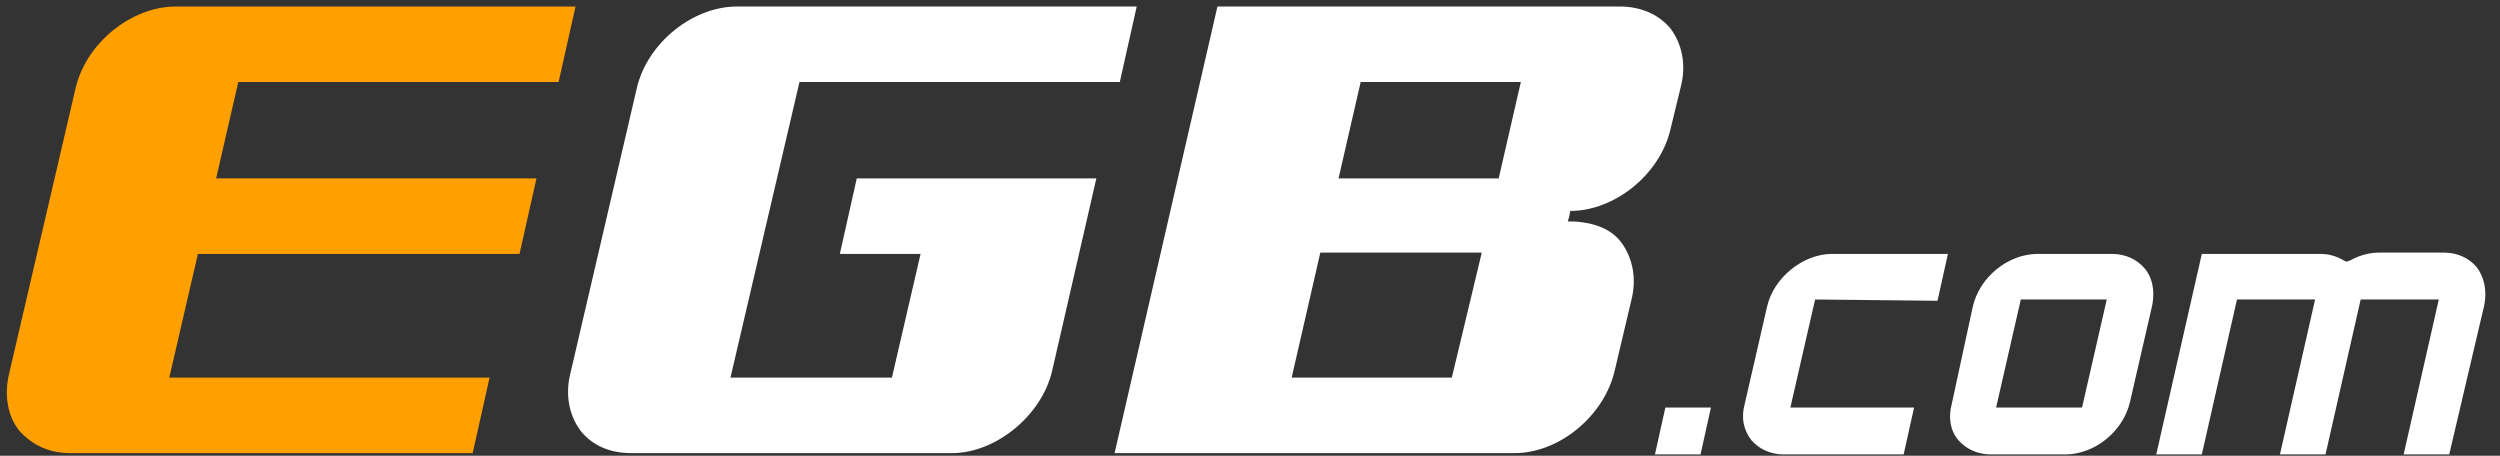
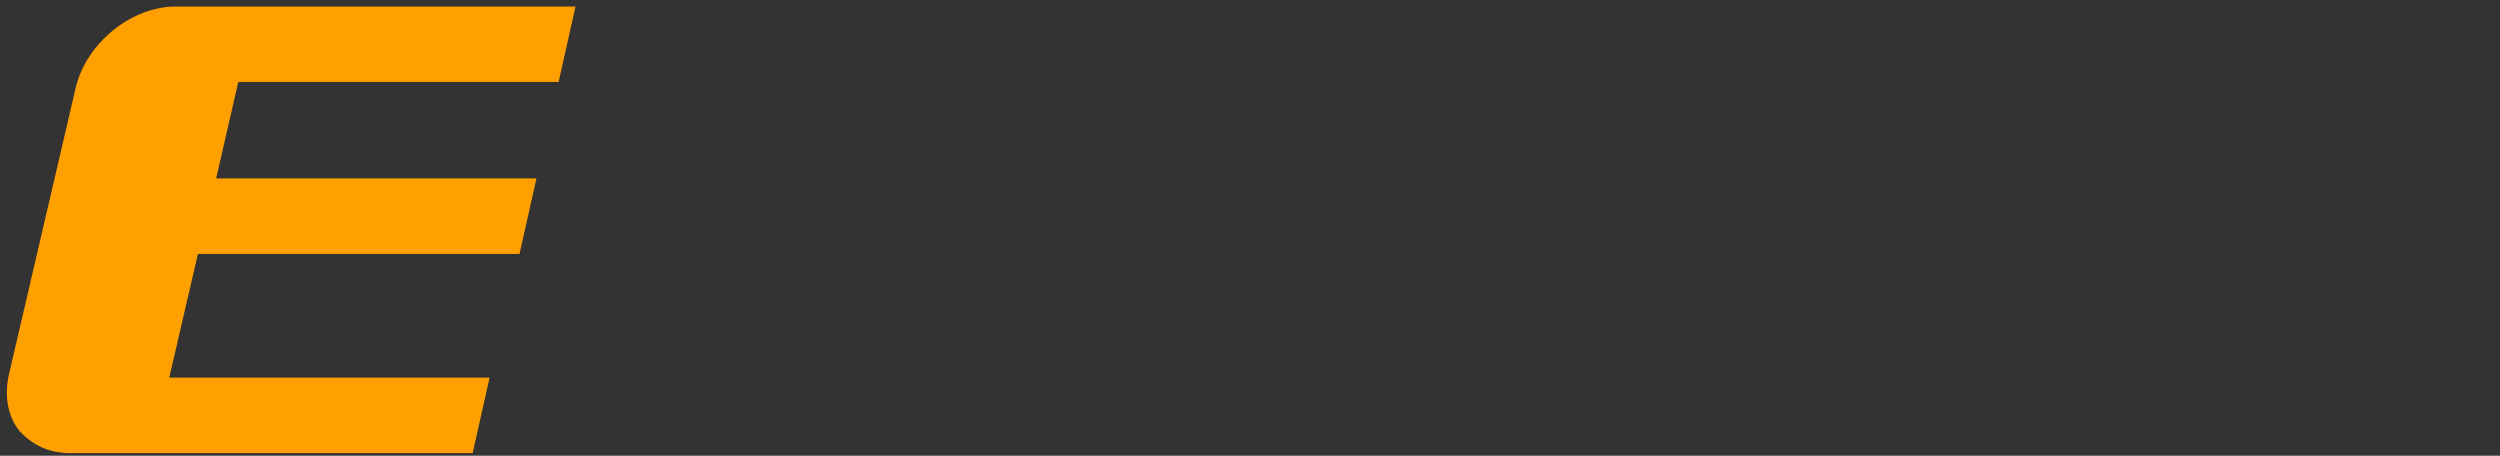
<svg xmlns="http://www.w3.org/2000/svg" version="1.1" id="Layer_1" x="0px" y="0px" viewBox="0 0 192 35" style="enable-background:new 0 0 192 35;" xml:space="preserve">
  <rect x="0" y="0" width="192" height="35" fill="#333333" stroke="none" />
  <style type="text/css">
	.st0{fill:#FFA000;}
	.st1{fill:#FFFFFF;}
</style>
  <path class="st0" d="M18.3,6.3l-1.7,7.4h24.6l-1.3,5.8H15.2L13,29h24.6l-1.3,5.8H5.4c-1.6,0-2.9-0.6-3.9-1.7  c-0.9-1.1-1.2-2.7-0.8-4.4L5.8,6.8c0.8-3.5,4.3-6.3,7.7-6.3h30.7l-1.3,5.8L18.3,6.3z" />
-   <path class="st1" d="M65.8,13.7l-1.3,5.8h6.2L68.5,29H56.1l5.3-22.7H86l1.3-5.8H56.6c-3.4,0-6.9,2.8-7.7,6.3l-5.1,21.9  c-0.4,1.6-0.1,3.2,0.8,4.4c0.9,1.1,2.2,1.7,3.9,1.7h24.6c3.4,0,6.9-2.9,7.7-6.3l3.4-14.8L65.8,13.7z M128.3,2.2  c-0.9-1.1-2.3-1.7-3.9-1.7H93.5l-7.9,34.3h30.7c3.5,0,6.9-2.9,7.7-6.3l1.3-5.5c0.4-1.6,0.1-3.2-0.8-4.4S122,17,120.4,17l0.1-0.3  l0.1-0.5c3.4,0,6.9-2.8,7.7-6.3l0.8-3.3C129.5,5,129.2,3.4,128.3,2.2L128.3,2.2z M111.5,29H99.2l2.2-9.6h12.4L111.5,29z M115.1,13.7  h-12.3l1.7-7.4h12.3L115.1,13.7z M139.4,23l-1.9,8.3h9.5l-0.8,3.6H137c-1,0-1.9-0.4-2.5-1.1c-0.6-0.8-0.8-1.7-0.5-2.8l1.7-7.4  c0.5-2.3,2.8-4.1,5-4.1h8.9l-0.8,3.6L139.4,23L139.4,23z M190.8,23.4l-2.7,11.5h-3.5l2.7-11.9h-6l-2.7,11.9h-3.5l2.7-11.9h-6  l-2.7,11.9h-3.5l3.5-15.4h9.1c0.7,0,1.3,0.2,1.8,0.5l0.2,0.1l0.3-0.1c0.7-0.4,1.5-0.6,2.2-0.6h5c1,0,1.9,0.4,2.5,1.1  C190.8,21.3,191,22.3,190.8,23.4L190.8,23.4z M164.7,20.6c-0.6-0.7-1.5-1.1-2.5-1.1h-5.7c-2.3,0-4.5,1.8-5,4.1l-1.6,7.4  c-0.3,1.1-0.1,2.1,0.5,2.8c0.6,0.7,1.5,1.1,2.5,1.1h5.7c2.3,0,4.5-1.8,5-4.1l1.7-7.4C165.5,22.3,165.3,21.3,164.7,20.6L164.7,20.6z   M159.9,31.3h-6.6l1.9-8.3h6.6L159.9,31.3z M131.4,31.3l-0.8,3.6h-3.5l0.8-3.6H131.4z" />
</svg>